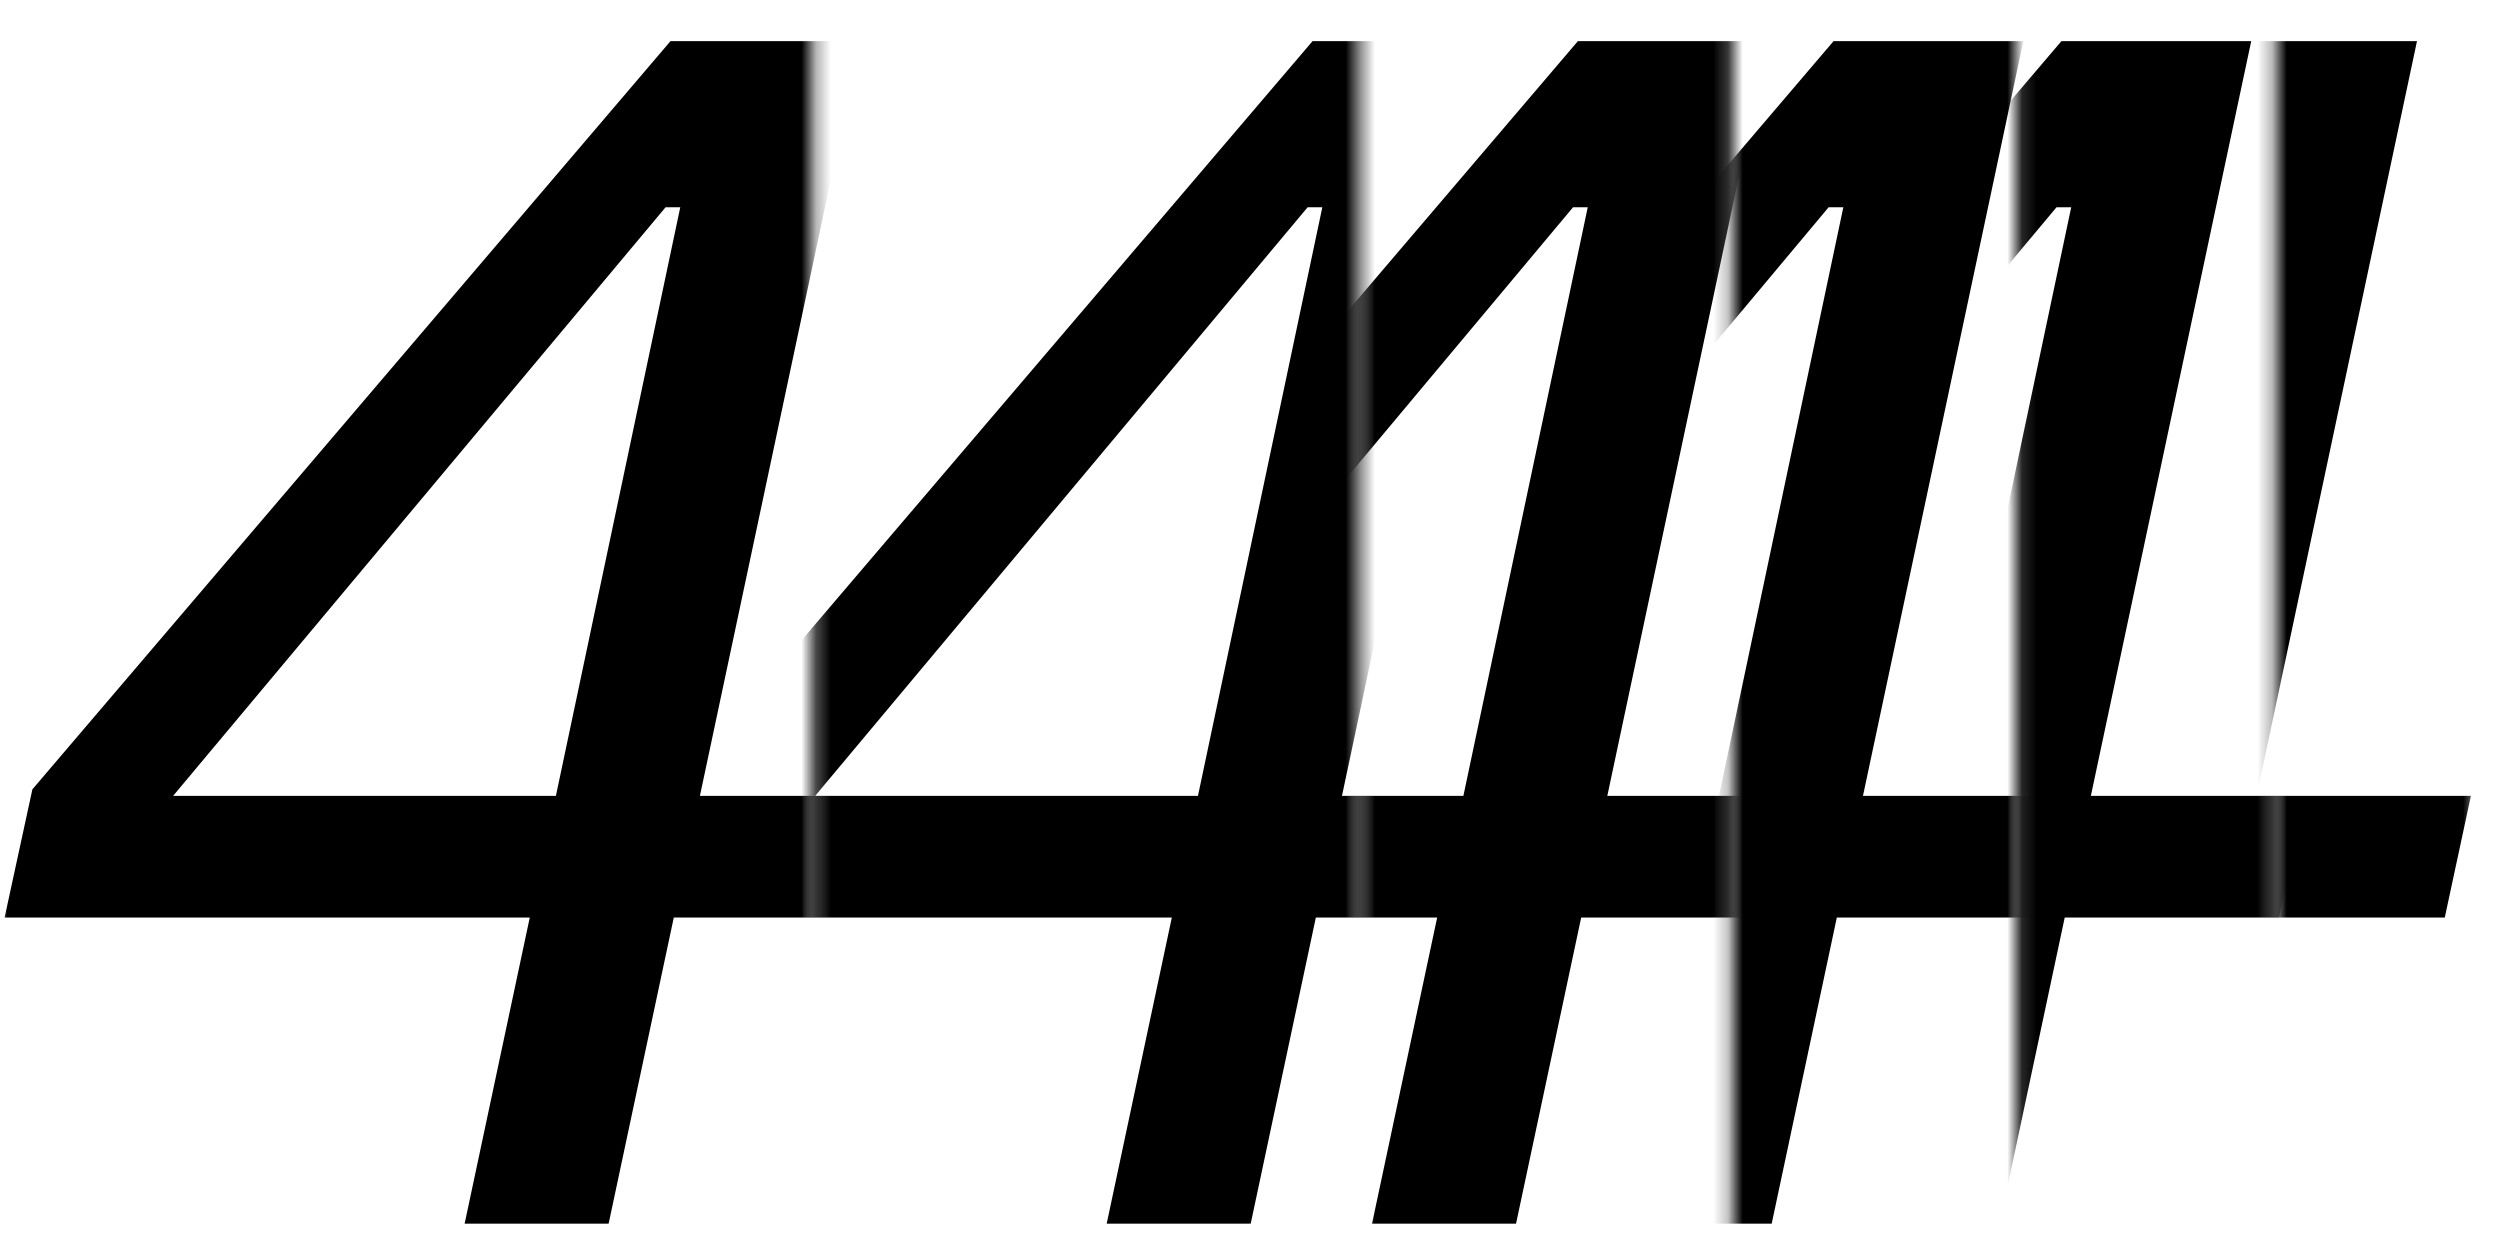
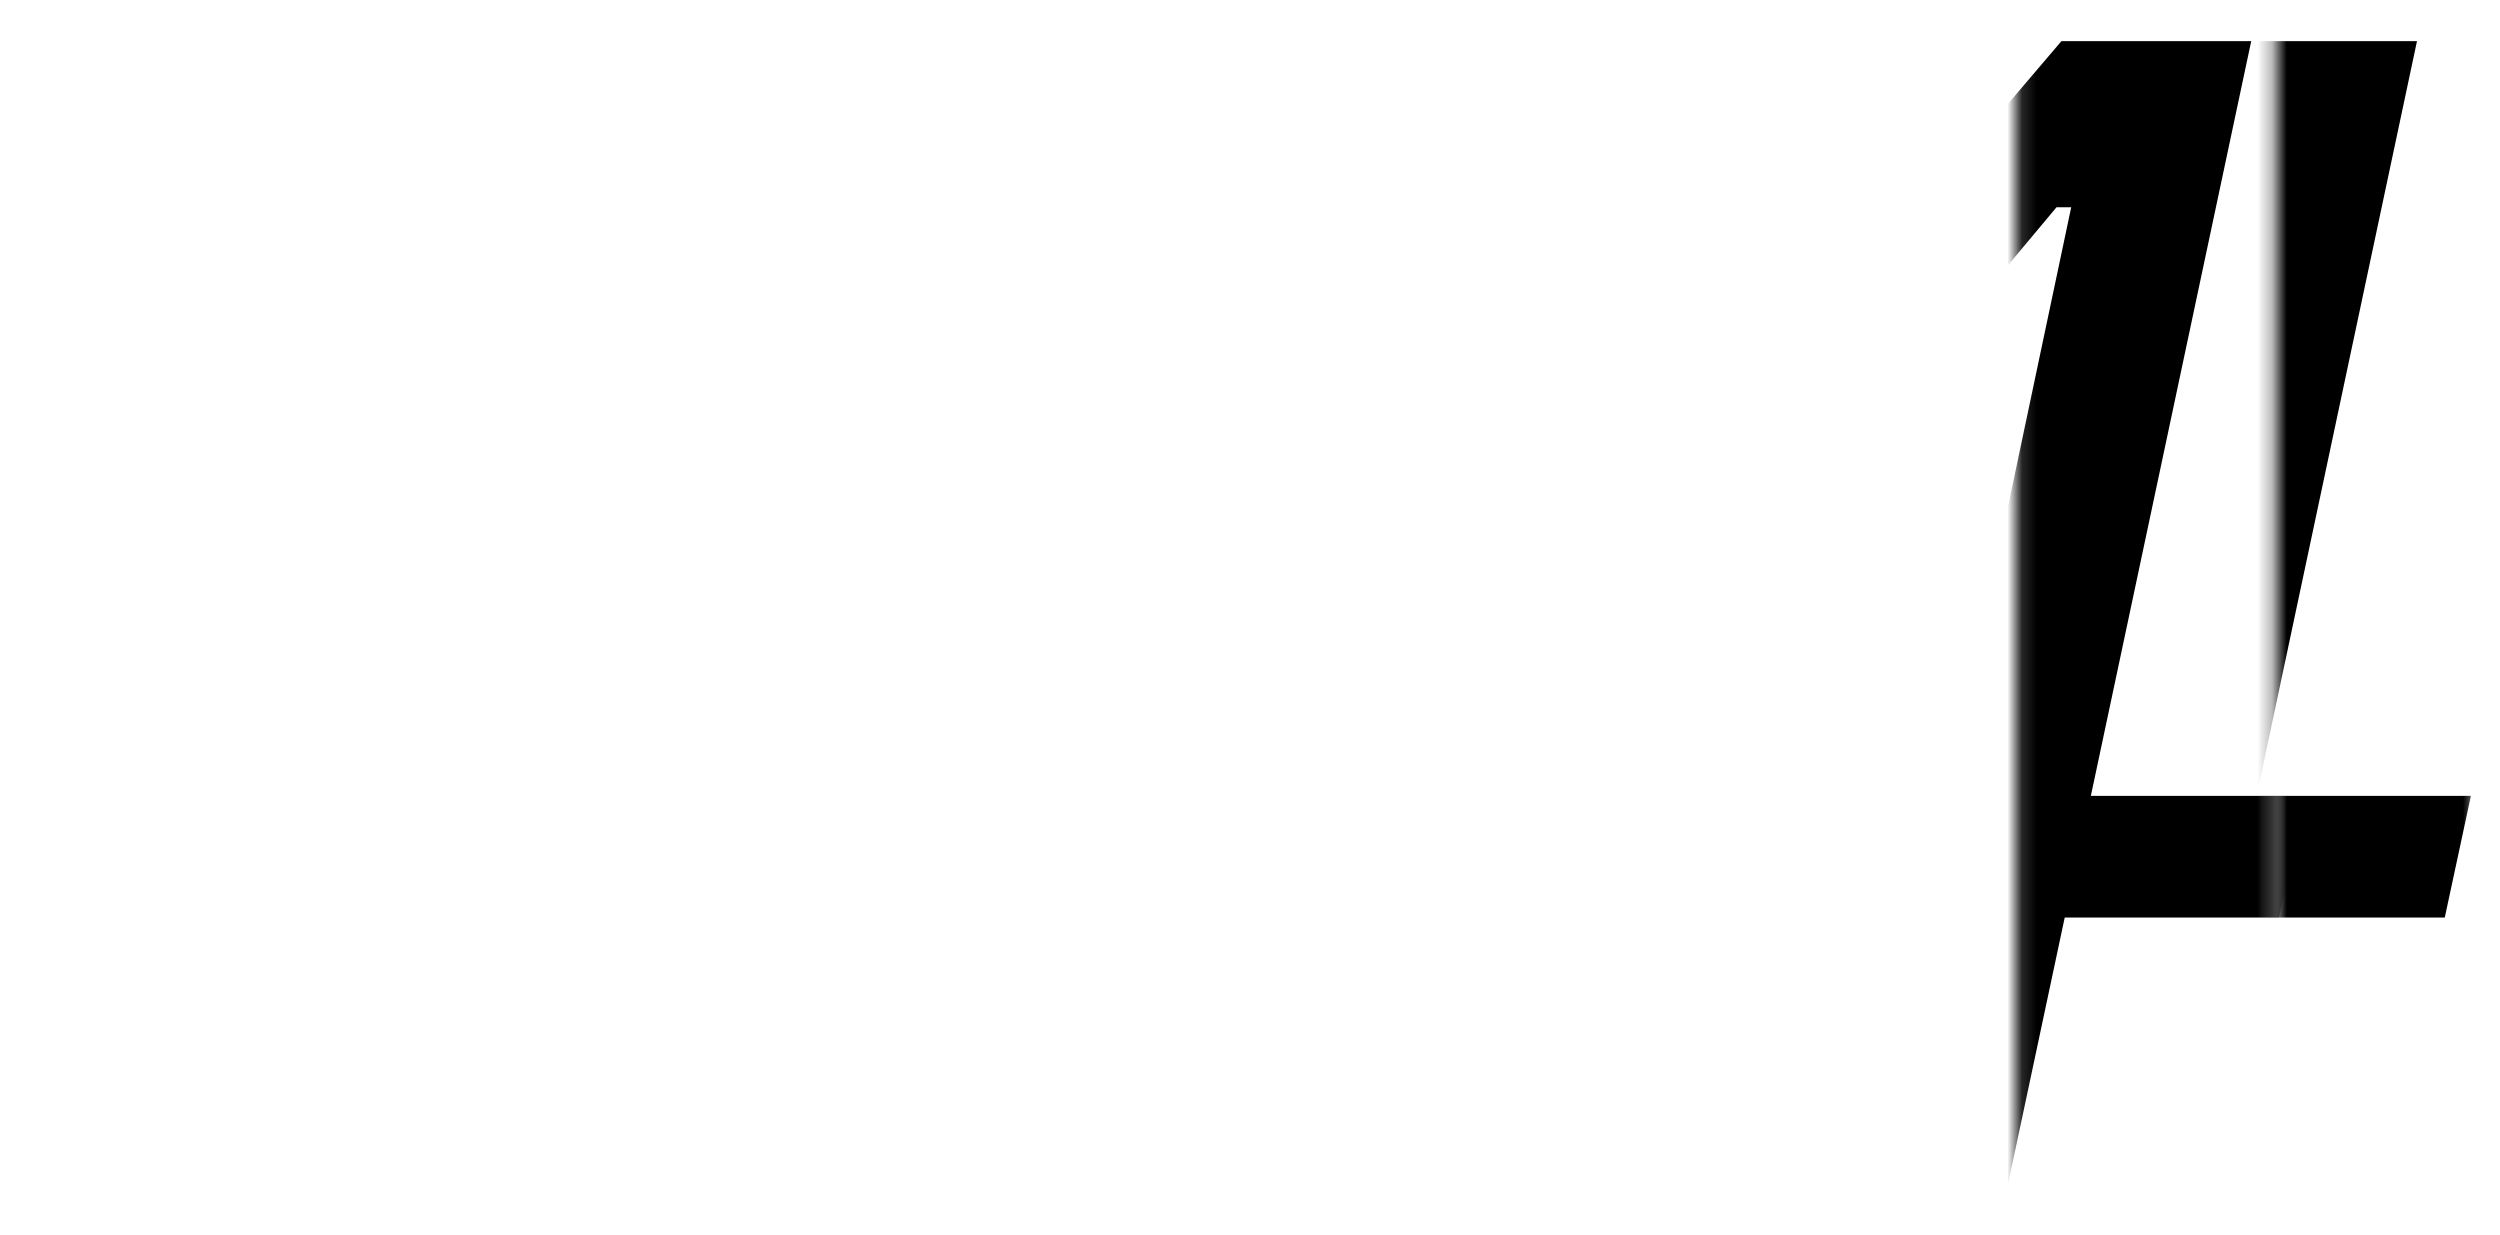
<svg xmlns="http://www.w3.org/2000/svg" fill="none" viewBox="0 0 170 84" height="84" width="170">
  <g clip-path="url(#clip0_3590_7506)">
    <mask height="90" width="56" y="0" x="0" maskUnits="userSpaceOnUse" style="mask-type:luminance" id="mask0_3590_7506">
-       <path fill="white" d="M55.286 0.22H0V89.234H55.286V0.22Z" />
-     </mask>
+       </mask>
    <g mask="url(#mask0_3590_7506)">
      <path fill="black" d="M36.024 62.394H0.312L2.202 53.676L45.593 2.798H58.499L47.594 54.12H62.166L60.388 62.394H45.817L41.367 83.302H31.575L36.024 62.394ZM37.801 54.12L46.258 14.095H45.258L11.771 54.12H37.801Z" />
    </g>
    <mask height="90" width="38" y="0" x="55" maskUnits="userSpaceOnUse" style="mask-type:luminance" id="mask1_3590_7506">
-       <path fill="white" d="M92.433 0.22H55.285V89.234H92.433V0.22Z" />
-     </mask>
+       </mask>
    <g mask="url(#mask1_3590_7506)">
      <path fill="black" d="M79.684 62.394H43.973L45.862 53.676L89.253 2.798H102.159L91.254 54.12H105.826L104.049 62.394H89.477L85.028 83.302H75.235L79.684 62.394ZM81.461 54.12L89.918 14.095H88.918L55.431 54.12H81.461Z" />
    </g>
    <mask height="90" width="26" y="0" x="92" maskUnits="userSpaceOnUse" style="mask-type:luminance" id="mask2_3590_7506">
-       <path fill="white" d="M117.777 0.22H92.439V89.234H117.777V0.22Z" />
+       <path fill="white" d="M117.777 0.22H92.439V89.234V0.22Z" />
    </mask>
    <g mask="url(#mask2_3590_7506)">
      <path fill="black" d="M97.733 62.394H62.022L63.911 53.676L107.296 2.798H120.203L109.297 54.12H123.869L122.092 62.394H107.52L103.071 83.302H93.278L97.727 62.394H97.733ZM99.51 54.12L107.967 14.095H106.967L73.48 54.12H99.51Z" />
    </g>
    <mask height="90" width="21" y="0" x="117" maskUnits="userSpaceOnUse" style="mask-type:luminance" id="mask3_3590_7506">
      <path fill="white" d="M137.15 0.22H117.771V89.234H137.15V0.22Z" />
    </mask>
    <g mask="url(#mask3_3590_7506)">
-       <path fill="black" d="M115.112 62.394H79.4L81.29 53.676L124.681 2.798H137.587L126.682 54.12H141.254L139.476 62.394H124.904L120.455 83.302H110.662L115.112 62.394ZM116.889 54.12L125.346 14.095H124.345L90.859 54.12H116.889Z" />
-     </g>
+       </g>
    <mask height="90" width="18" y="0" x="137" maskUnits="userSpaceOnUse" style="mask-type:luminance" id="mask4_3590_7506">
      <path fill="white" d="M154.727 0.22H137.148V89.234H154.727V0.22Z" />
    </mask>
    <g mask="url(#mask4_3590_7506)">
      <path fill="black" d="M130.608 62.394H94.897L96.786 53.676L140.177 2.798H153.083L142.178 54.12H156.75L154.972 62.394H140.401L135.951 83.302H126.159L130.608 62.394ZM132.385 54.12L140.842 14.095H139.842L106.355 54.12H132.385Z" />
    </g>
    <mask height="90" width="15" y="0" x="154" maskUnits="userSpaceOnUse" style="mask-type:luminance" id="mask5_3590_7506">
      <path fill="white" d="M168.4 0.22H154.729V89.234H168.4V0.22Z" />
    </mask>
    <g mask="url(#mask5_3590_7506)">
      <path fill="black" d="M141.879 62.394H106.168L108.057 53.676L151.448 2.798H164.355L153.449 54.12H168.021L166.244 62.394H151.672L147.223 83.302H137.43L141.879 62.394ZM143.657 54.12L152.114 14.095H151.113L117.626 54.12H143.657Z" />
    </g>
  </g>
  <defs>
    <clipPath id="clip0_3590_7506">
      <rect transform="translate(0 0.22)" fill="white" height="83" width="170" />
    </clipPath>
  </defs>
</svg>